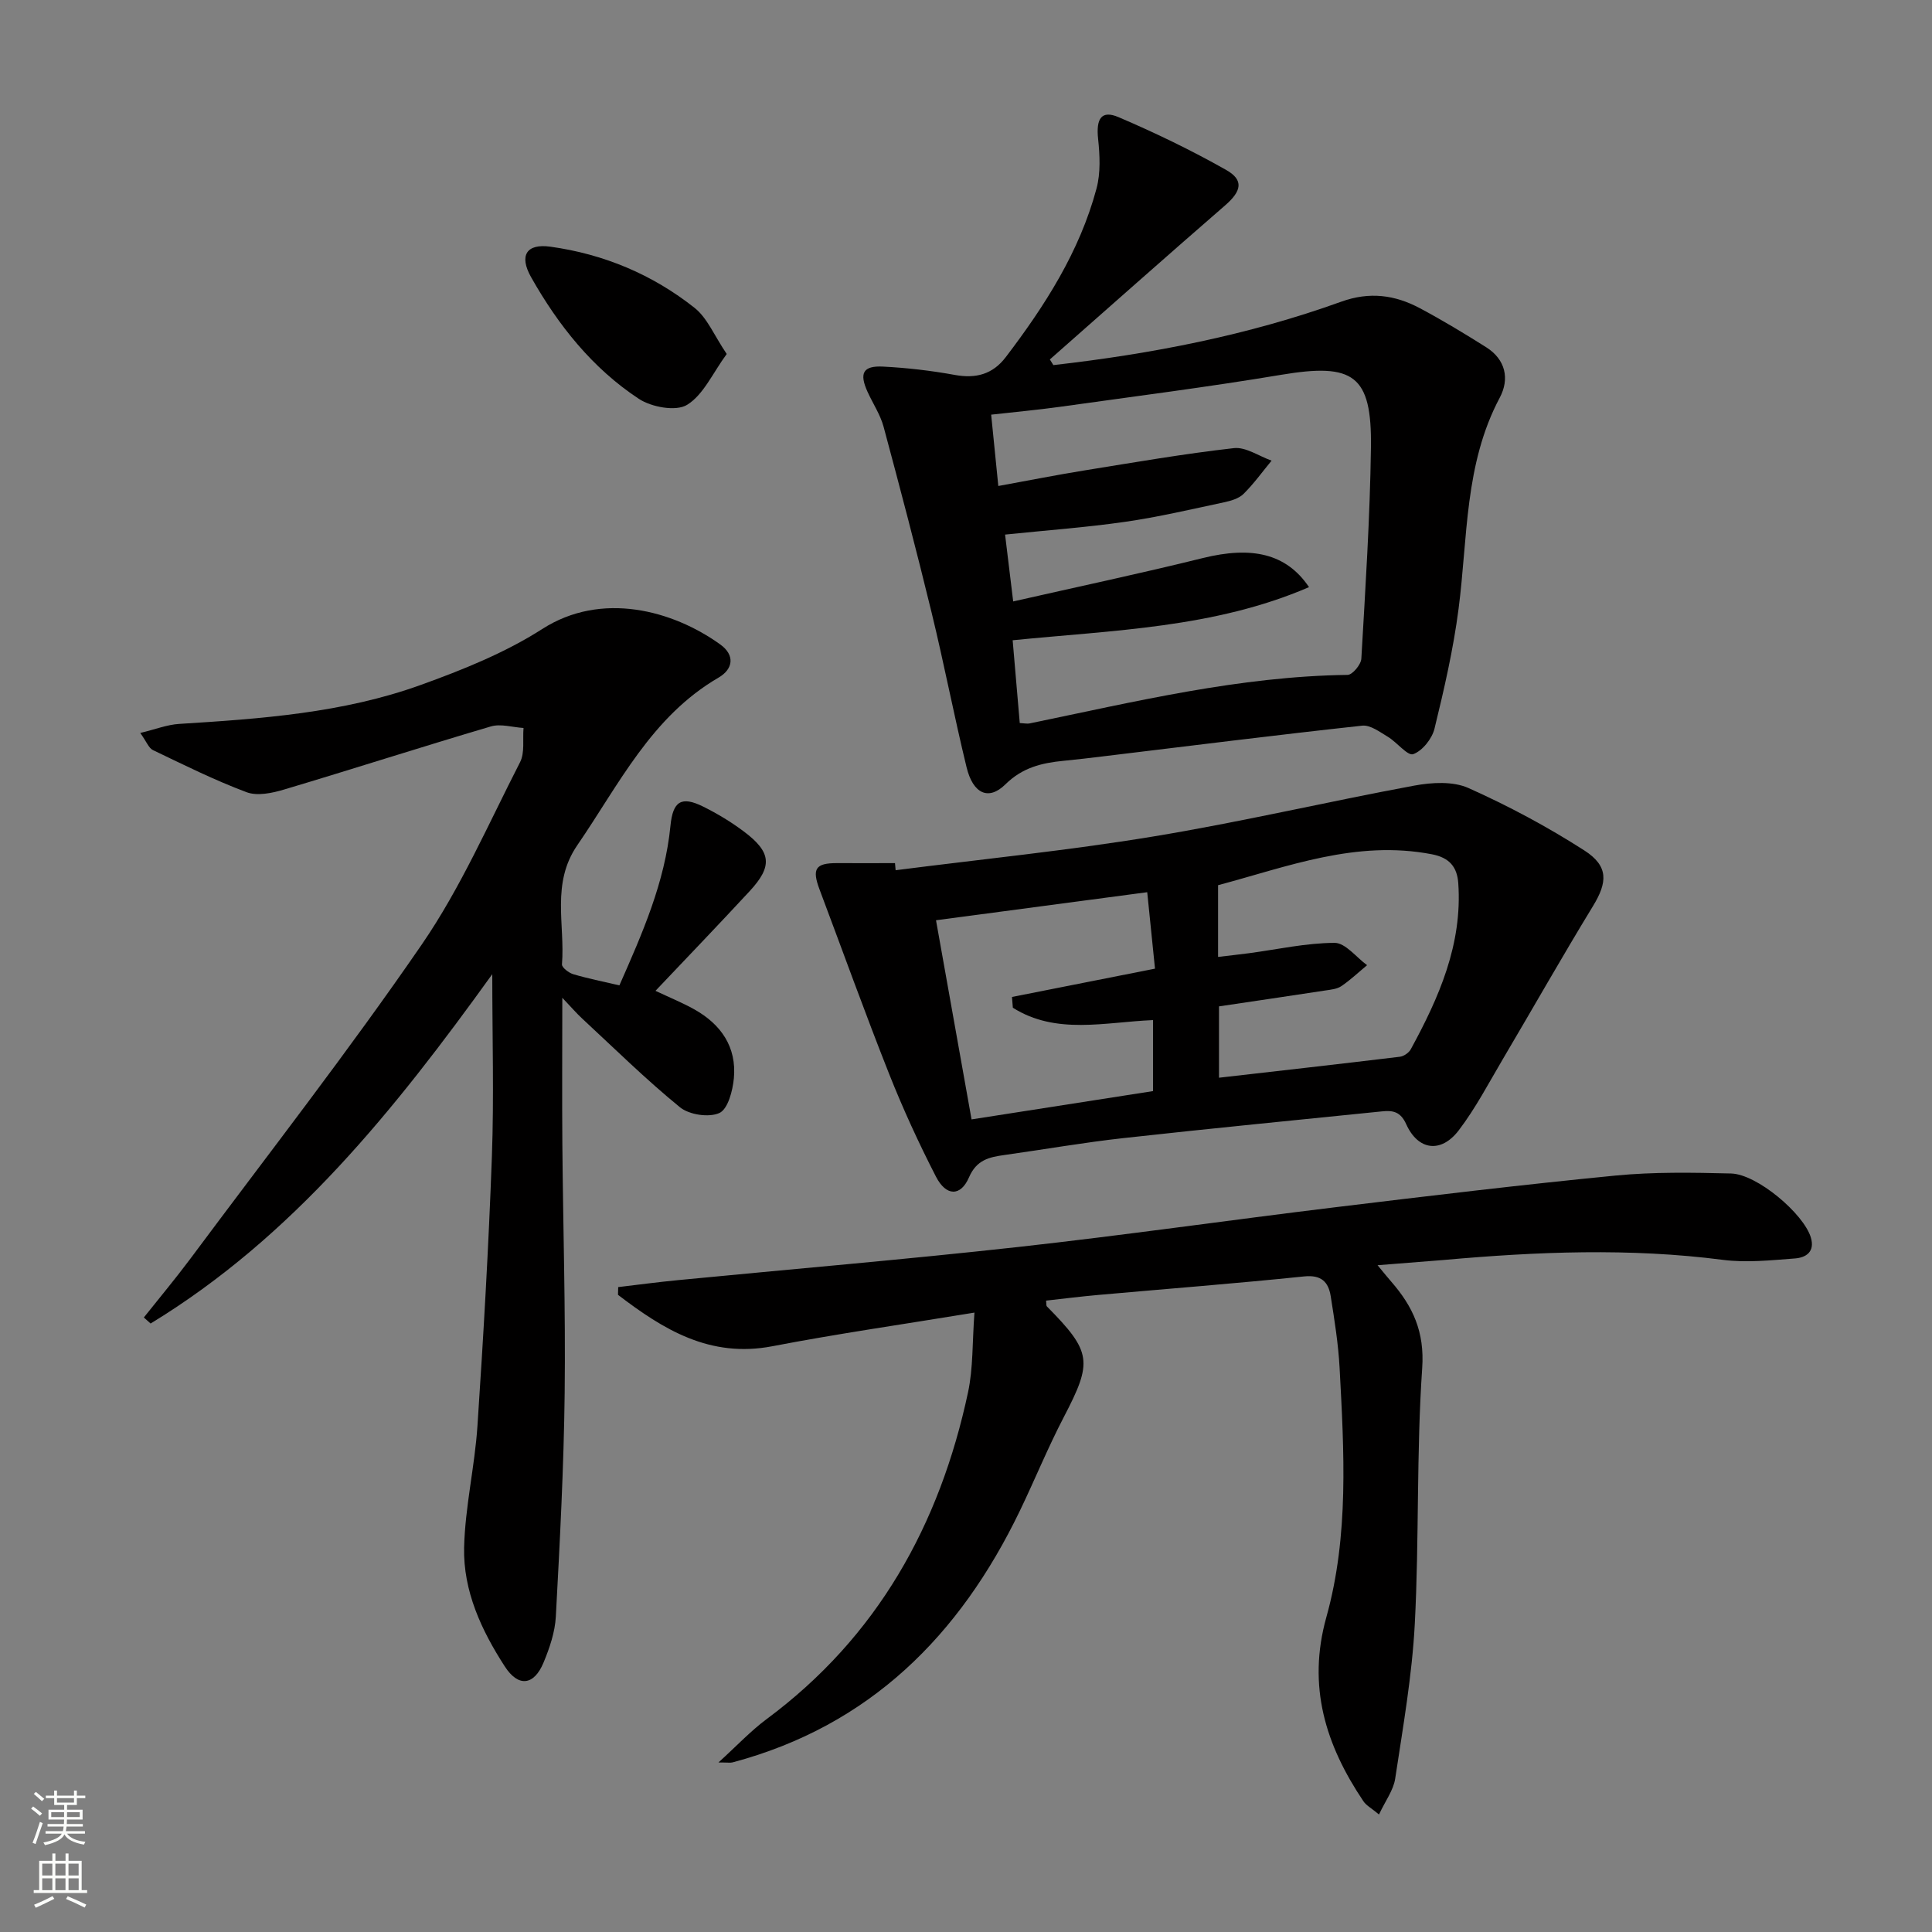
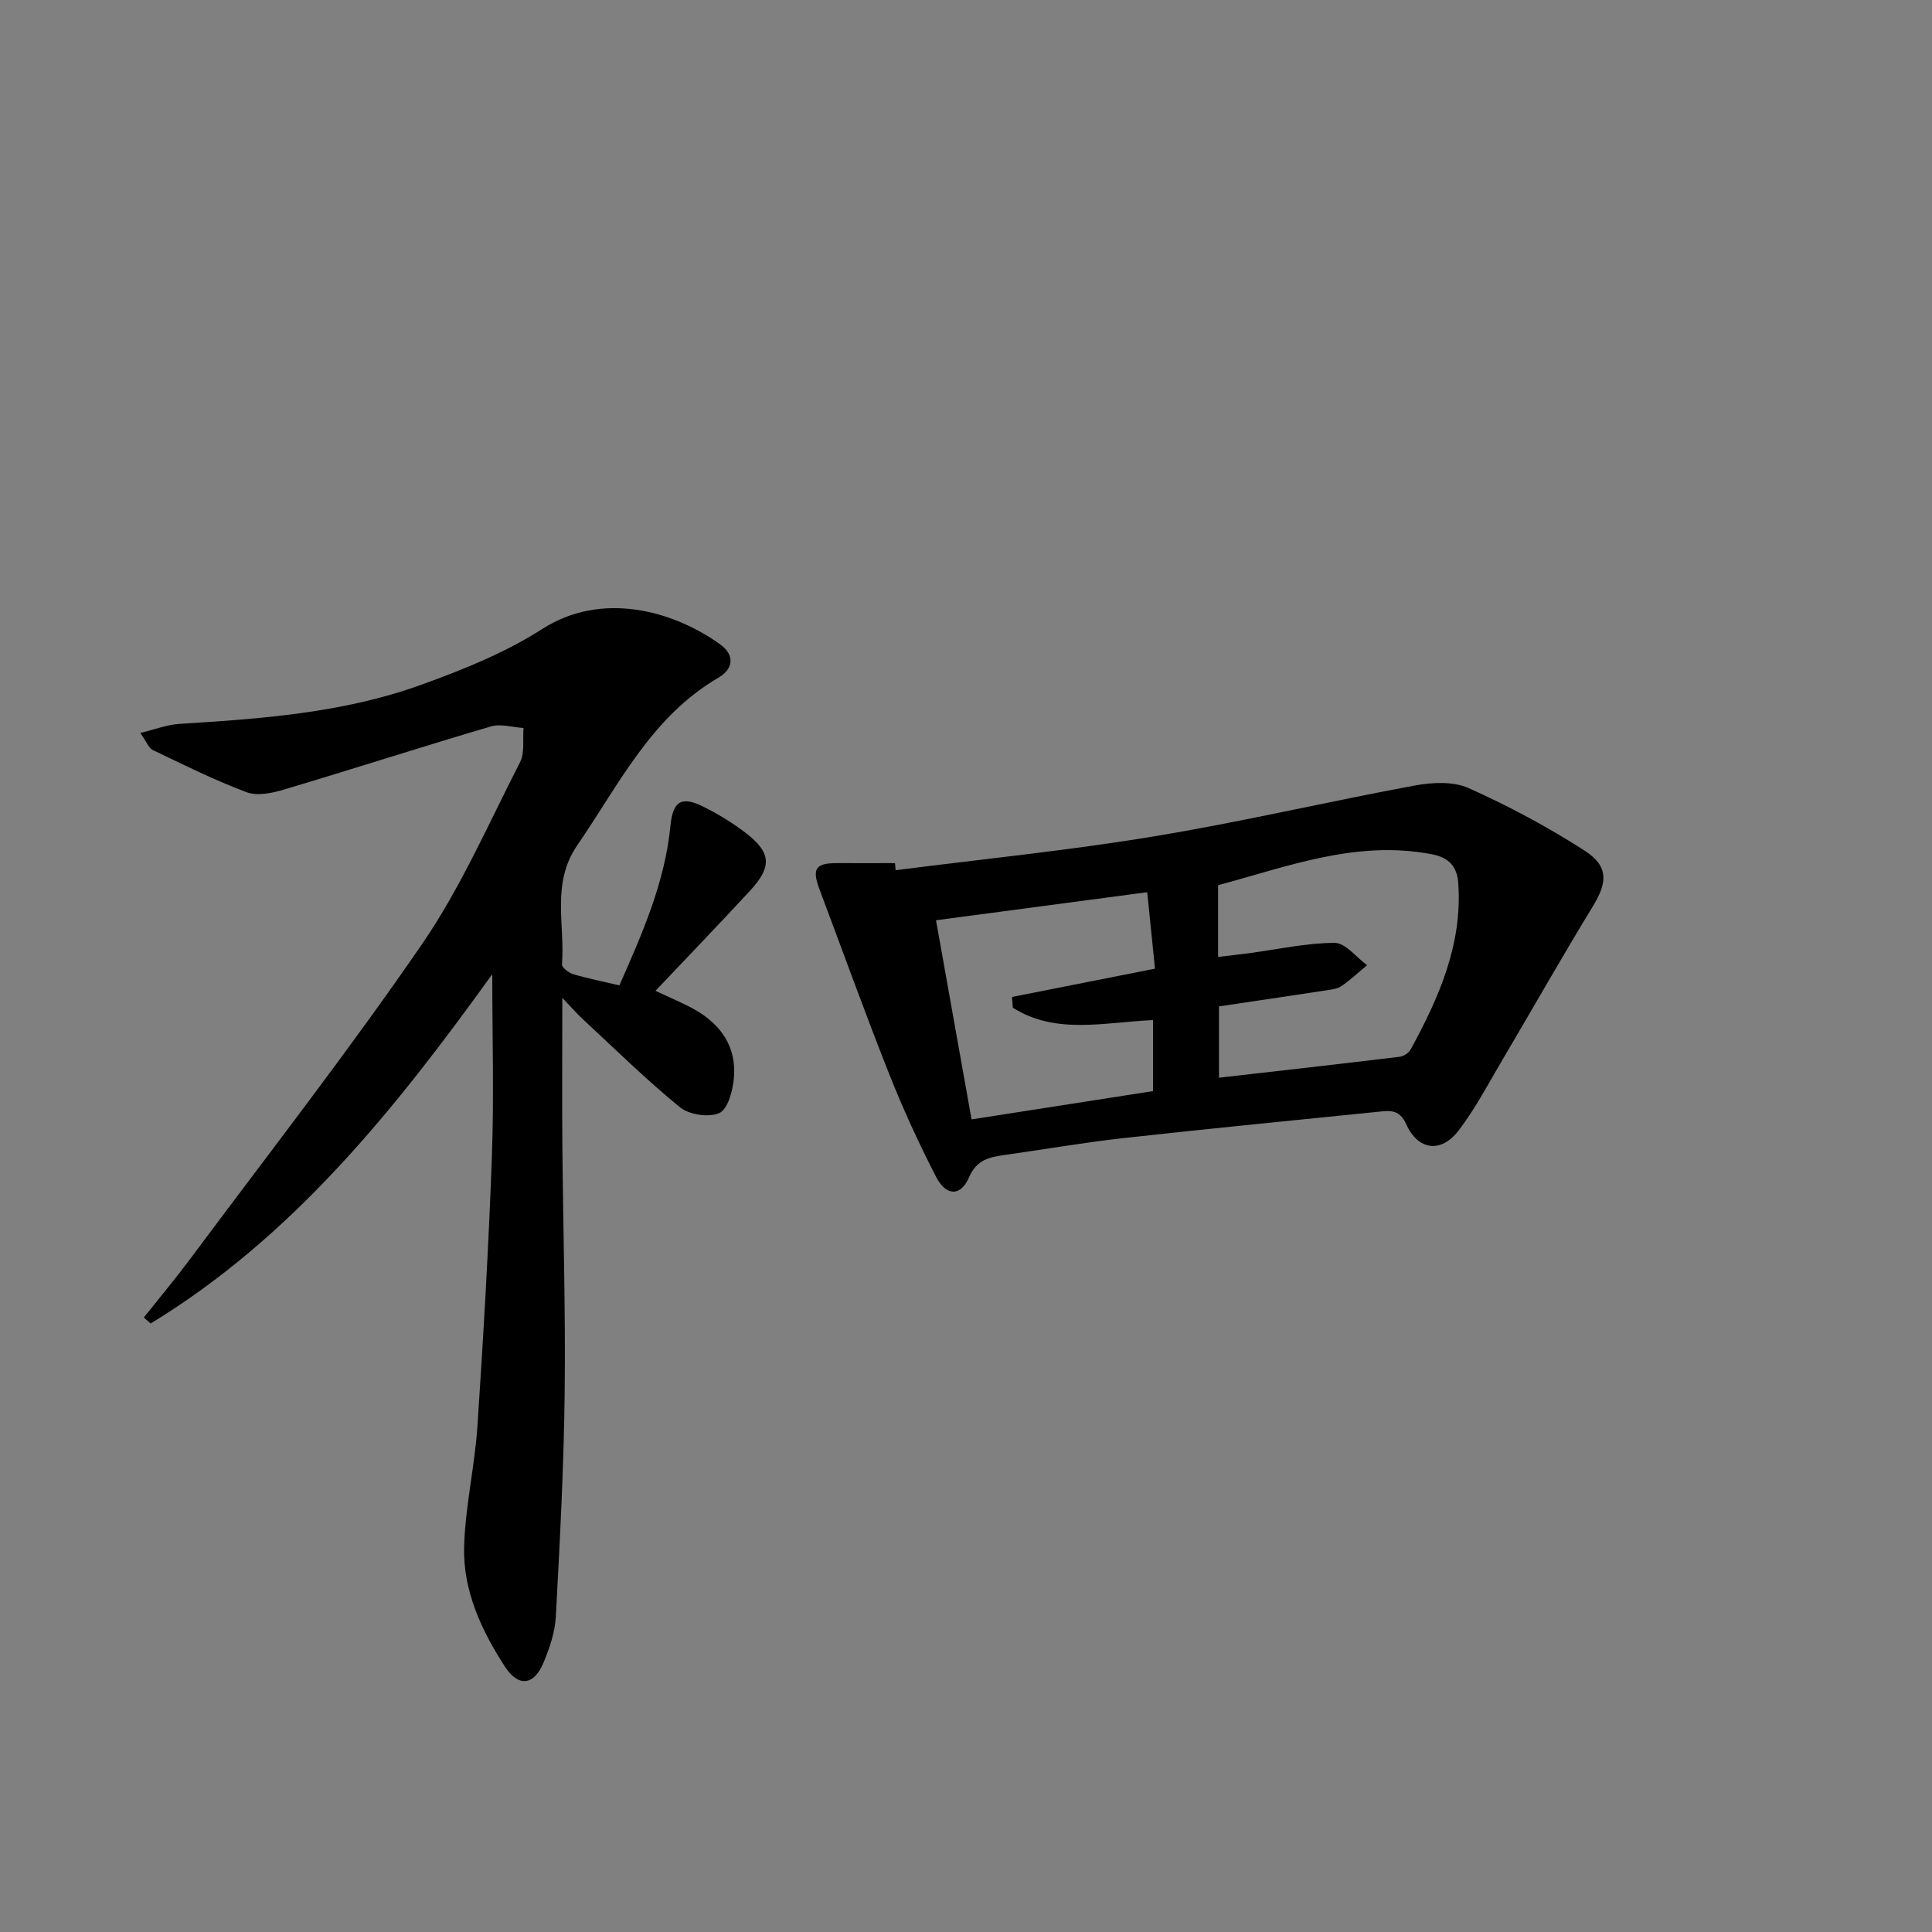
<svg xmlns="http://www.w3.org/2000/svg" enable-background="new 0 0 400 400" viewBox="0 0 400 400">
  <rect x="0" y="0" width="400" height="400" fill="#808080" stroke="none" />
  <g fill="#010000">
    <path d="m29.04 151.75c3.17-.76 5.58-1.72 8.04-1.87 16.93-1.06 33.89-2.25 49.98-8.05 8.69-3.13 17.49-6.66 25.22-11.61 12.25-7.86 26.99-3.87 36.82 3.19 3.14 2.25 2.68 5.13-.33 6.88-13.94 8.11-20.62 22.15-29.25 34.71-5.44 7.92-2.51 16.41-3.17 24.66-.05.64 1.4 1.76 2.34 2.04 3 .89 6.08 1.5 9.55 2.31 4.73-10.73 9.42-21.29 10.57-33.04.5-5.08 2.24-6.22 6.78-3.97 2.96 1.47 5.84 3.21 8.48 5.2 5.64 4.25 5.9 7.15 1.16 12.28-6.32 6.83-12.77 13.54-19.52 20.66 2.87 1.36 5.56 2.45 8.06 3.85 5.52 3.1 8.77 7.79 8.17 14.25-.24 2.58-1.23 6.38-2.99 7.19-2.16.99-6.26.38-8.18-1.19-7.06-5.76-13.58-12.19-20.27-18.39-1.17-1.08-2.2-2.3-4.08-4.27 0 10.86-.07 20.59.01 30.32.14 17.15.68 34.3.48 51.44-.18 15.45-1 30.91-1.83 46.34-.17 3.23-1.29 6.52-2.55 9.55-1.98 4.75-5.21 5.13-8.01.8-4.84-7.47-8.64-15.64-8.43-24.65.2-8.4 2.2-16.73 2.76-25.14 1.24-18.58 2.32-37.18 2.99-55.79.45-12.31.08-24.65.08-37.76-20.22 28.1-41.32 54.42-70.74 72.33-.47-.42-.93-.83-1.4-1.25 3.22-4.05 6.54-8.02 9.63-12.16 16.08-21.61 32.67-42.88 47.92-65.07 8.05-11.71 13.82-25.01 20.34-37.73 1.01-1.97.52-4.71.72-7.09-2.26-.14-4.72-.92-6.76-.32-14.31 4.22-28.51 8.8-42.8 13.06-2.46.74-5.55 1.39-7.77.56-6.63-2.48-13-5.66-19.39-8.72-.87-.4-1.31-1.71-2.63-3.55z" />
-     <path d="m218.09 75.59c20.32-2.31 40.33-6.18 59.6-13.13 5.88-2.12 11.1-1.4 16.26 1.34 4.68 2.49 9.24 5.25 13.73 8.08 4.05 2.55 4.9 6.57 2.82 10.47-7.32 13.76-6.6 28.95-8.52 43.71-1.08 8.34-2.98 16.61-4.98 24.79-.51 2.1-2.51 4.61-4.41 5.29-1.16.41-3.35-2.45-5.24-3.59-1.67-1-3.64-2.49-5.32-2.31-17.83 1.94-35.63 4.18-53.44 6.33-2.8.34-5.61.68-8.42.95-4.49.44-8.47 1.38-12.01 4.87-3.49 3.44-6.71 1.95-8.04-3.53-2.59-10.64-4.65-21.4-7.24-32.03-3.13-12.87-6.5-25.68-9.94-38.47-.68-2.52-2.22-4.81-3.32-7.23-1.76-3.86-.96-5.44 3.2-5.23 4.96.25 9.94.83 14.83 1.72 4.39.8 7.86-.1 10.59-3.69 8.1-10.64 15.28-21.83 18.78-34.89.87-3.24.69-6.9.33-10.3-.44-4.16.67-6 4.22-4.49 7.6 3.24 15.08 6.86 22.27 10.92 3.76 2.12 3.19 4.42-.2 7.36-12.16 10.55-24.2 21.25-36.28 31.89.24.39.49.78.73 1.17zm-11.4 25.03c6.22-1.13 12.03-2.29 17.87-3.23 10.28-1.66 20.56-3.44 30.9-4.61 2.47-.28 5.2 1.67 7.81 2.59-1.91 2.31-3.68 4.78-5.8 6.88-.98.97-2.63 1.45-4.06 1.75-6.81 1.45-13.6 3.05-20.48 4.04-8.14 1.17-16.37 1.76-24.84 2.64.55 4.57 1.06 8.77 1.68 13.84 13.48-3.06 26.42-5.8 39.26-8.98 10.06-2.49 17.26-1 21.99 6.02-19.64 8.47-40.51 8.9-61.36 11 .51 6.02.99 11.59 1.47 17.14 1.05.05 1.56.18 2.02.08 21.77-4.49 43.42-9.76 65.85-10.05 1.01-.01 2.78-2.13 2.85-3.35.84-14.58 1.79-29.17 1.99-43.76.2-14.99-3.61-17.53-18.59-15.02-15.19 2.54-30.49 4.48-45.75 6.62-4.68.65-9.4 1.08-14.29 1.63.51 5.15.97 9.72 1.48 14.77z" />
-     <path d="m285.21 261.95c1.56 1.88 2.18 2.66 2.84 3.41 4.47 5.13 6.92 10.39 6.4 17.89-1.21 17.58-.61 35.28-1.53 52.9-.56 10.74-2.45 21.43-4.06 32.09-.36 2.41-2.05 4.63-3.35 7.43-1.56-1.3-2.64-1.86-3.23-2.74-7.82-11.63-11.67-23.8-7.67-38.12 4.71-16.88 3.66-34.32 2.74-51.62-.27-4.96-1.06-9.9-1.84-14.82-.47-2.95-1.93-4.47-5.51-4.1-14.21 1.47-28.46 2.57-42.69 3.84-3.58.32-7.16.77-10.73 1.17.08.6 0 1.02.17 1.2 9.32 9.44 9.49 11.42 3.49 22.93-3.3 6.33-6 12.98-9.1 19.41-12.43 25.78-31.07 44.49-59.45 52.06-.45.12-.96.02-2.94.02 3.87-3.52 6.71-6.56 10-9 22.91-17.01 35.81-40.2 41.67-67.63 1.08-5.05.87-10.37 1.33-16.51-14.77 2.43-28.36 4.37-41.82 6.96-12.98 2.5-22.61-3.48-31.98-10.64.01-.53.03-1.07.04-1.6 4.12-.49 8.24-1.04 12.37-1.44 23.47-2.28 46.97-4.27 70.4-6.86 21.95-2.43 43.82-5.58 65.75-8.24 19.29-2.34 38.59-4.66 57.94-6.55 7.92-.77 15.96-.63 23.94-.43 5.39.13 15.03 8.32 16.52 13.23.91 3.01-1.04 4.19-3.29 4.36-4.96.37-10.03.92-14.91.29-19.27-2.49-38.49-1.7-57.74.02-4.26.35-8.5.66-13.76 1.09z" />
    <path d="m185.43 180.17c17.76-2.28 35.59-4.06 53.25-6.97 18.13-2.98 36.06-7.2 54.14-10.55 3.62-.67 8-.93 11.2.5 8.28 3.7 16.36 8.02 23.99 12.92 5.08 3.26 4.8 6.6 1.81 11.51-6.38 10.45-12.42 21.12-18.65 31.66-2.95 4.99-5.65 10.19-9.15 14.78-3.66 4.8-8.42 4.18-10.87-1.25-1.19-2.64-2.78-2.91-5.04-2.67-17.84 1.82-35.68 3.55-53.5 5.53-8.24.91-16.42 2.35-24.64 3.5-3.16.44-5.78.99-7.35 4.63-1.73 4-4.74 3.94-6.84-.15-3.56-6.93-6.83-14.04-9.7-21.28-5.01-12.64-9.61-25.44-14.4-38.17-1.62-4.3-.84-5.48 3.64-5.46 3.99.02 7.99 0 11.98 0 .03.5.08.98.13 1.47zm66.76 17.95c2.49-.3 4.45-.51 6.42-.77 5.9-.79 11.8-2.12 17.7-2.14 2.24-.01 4.49 2.99 6.73 4.62-1.77 1.47-3.44 3.06-5.33 4.34-.9.61-2.19.73-3.33.9-7.33 1.12-14.66 2.2-22 3.29v14.77c12.76-1.46 25.11-2.85 37.44-4.34.82-.1 1.86-.81 2.26-1.54 5.85-10.72 10.72-21.75 9.84-34.4-.24-3.37-1.84-5.28-5.45-5.98-15.69-3.02-29.91 2.57-44.28 6.4zm-58.4-7.59c2.49 13.95 4.91 27.53 7.36 41.23 12.94-2.02 25.31-3.95 37.57-5.86 0-5.26 0-9.85 0-14.7-10 .42-20.05 3.1-29.02-2.56-.06-.74-.12-1.48-.18-2.23 9.75-1.93 19.49-3.86 29.61-5.86-.53-5.25-1.04-10.29-1.61-15.83-14.72 1.96-28.99 3.86-43.73 5.81z" />
-     <path d="m150.46 73.29c-2.91 3.96-4.82 8.45-8.21 10.53-2.29 1.41-7.37.48-9.99-1.25-9.6-6.32-16.67-15.22-22.29-25.16-2.56-4.53-.96-7.01 3.95-6.34 11.08 1.53 21.18 5.76 29.91 12.69 2.63 2.1 4.05 5.73 6.63 9.53z" />
  </g>
-   <path d="m6.44 374.46.42-.45c.65.47 1.27.95 1.85 1.44l-.45.49c-.65-.56-1.25-1.06-1.82-1.48m.93 7.33-.63-.26c.55-1.36 1.05-2.8 1.52-4.33.19.1.38.19.59.27-.46 1.29-.95 2.73-1.48 4.32m-.38-10.38.44-.42c.43.34 1.01.82 1.74 1.44l-.49.49c-.53-.51-1.09-1.01-1.69-1.51m2.5.35h1.72v-1.04h.59v1.04h3.52v-1.04h.59v1.04h1.75v.53h-1.75v1.42h-2.03v.97h3.22v2.03h-3.24c0 .35-.01.66-.03.93h3.32v.53h-3.37c-.03.27-.08.58-.15.94h3.96v.53h-3.71c.67.92 1.93 1.48 3.79 1.68-.13.24-.23.44-.29.59-2.13-.38-3.48-1.08-4.04-2.12-.43.97-1.77 1.72-4.03 2.23-.09-.19-.2-.37-.33-.55 2.1-.42 3.37-1.03 3.81-1.83h-3.36v-.53h3.58c.08-.29.13-.61.16-.94h-3.33v-.53h3.39c.02-.27.04-.58.04-.93h-3.23v-2.03h3.25v-.97h-2.07v-1.42h-1.73zm1.12 3.44v1h2.65c.01-.3.02-.44.01-.4v-.25-.35zm1.19-2h3.52v-.91h-3.52zm4.71 2h-2.63v.59c0 .15-.01.28-.01.4h2.64z" fill="#fbfcfa" />
-   <path d="m13.56 383.74h.63v1.52h2.72v6.07h1.13v.6h-11.06v-.6h1.13v-6.07h2.73v-1.52h.63v1.52h2.1v-1.52zm-2.69 8.83.38.56c-1.24.63-2.53 1.25-3.85 1.85-.1-.21-.21-.42-.34-.63 1.36-.55 2.63-1.15 3.81-1.78m-2.13-4.27h2.1v-2.45h-2.1zm0 3.04h2.1v-2.46h-2.1zm2.72-3.04h2.1v-2.45h-2.1zm0 3.04h2.1v-2.46h-2.1zm6.07 3.6c-1.41-.71-2.7-1.3-3.86-1.78l.35-.56c1.45.62 2.75 1.19 3.84 1.72zm-1.25-9.09h-2.1v2.45h2.1zm-2.09 5.49h2.1v-2.46h-2.1z" fill="#fbfcfa" />
</svg>